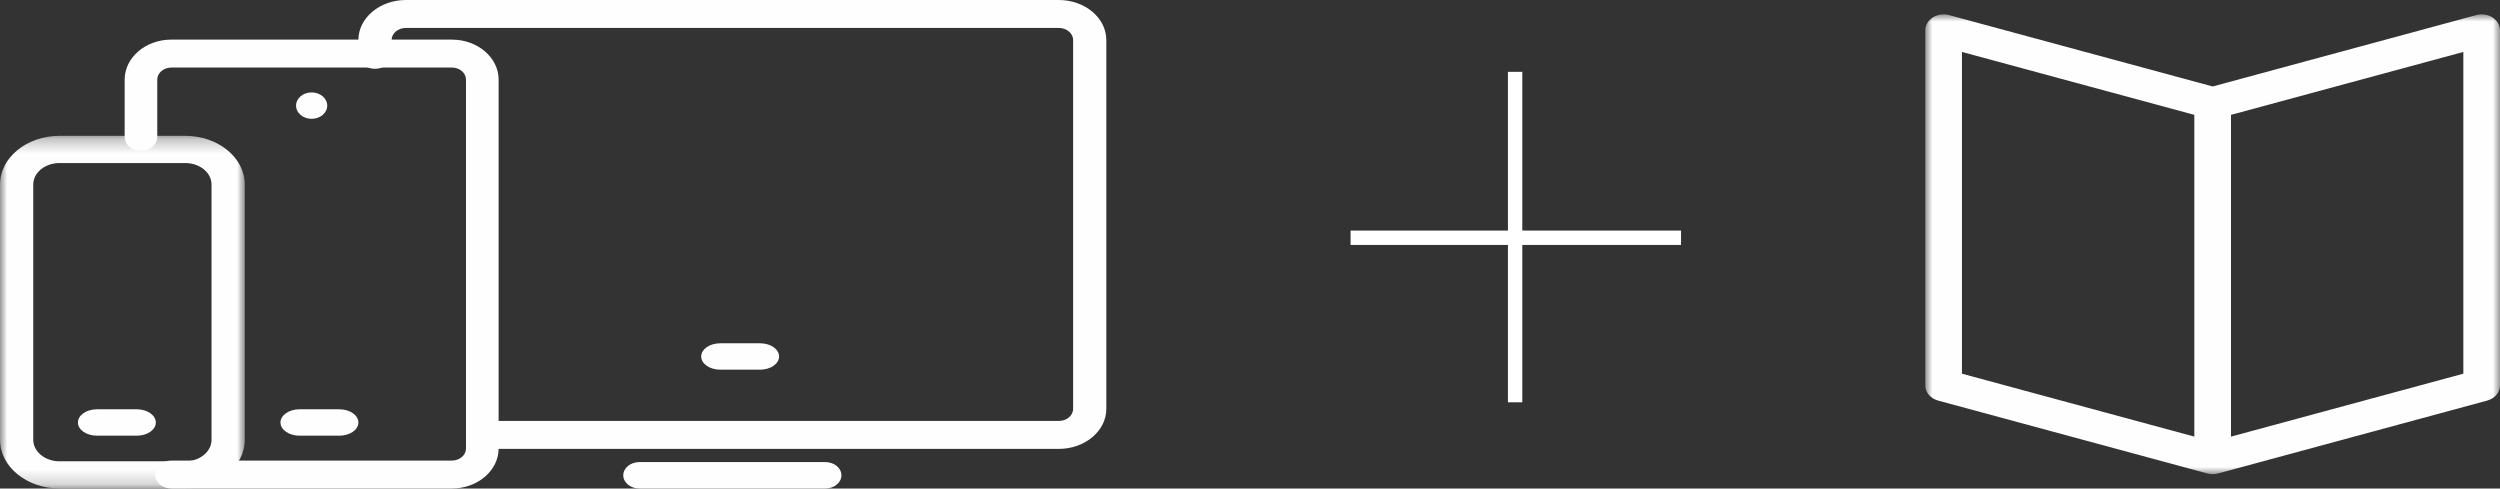
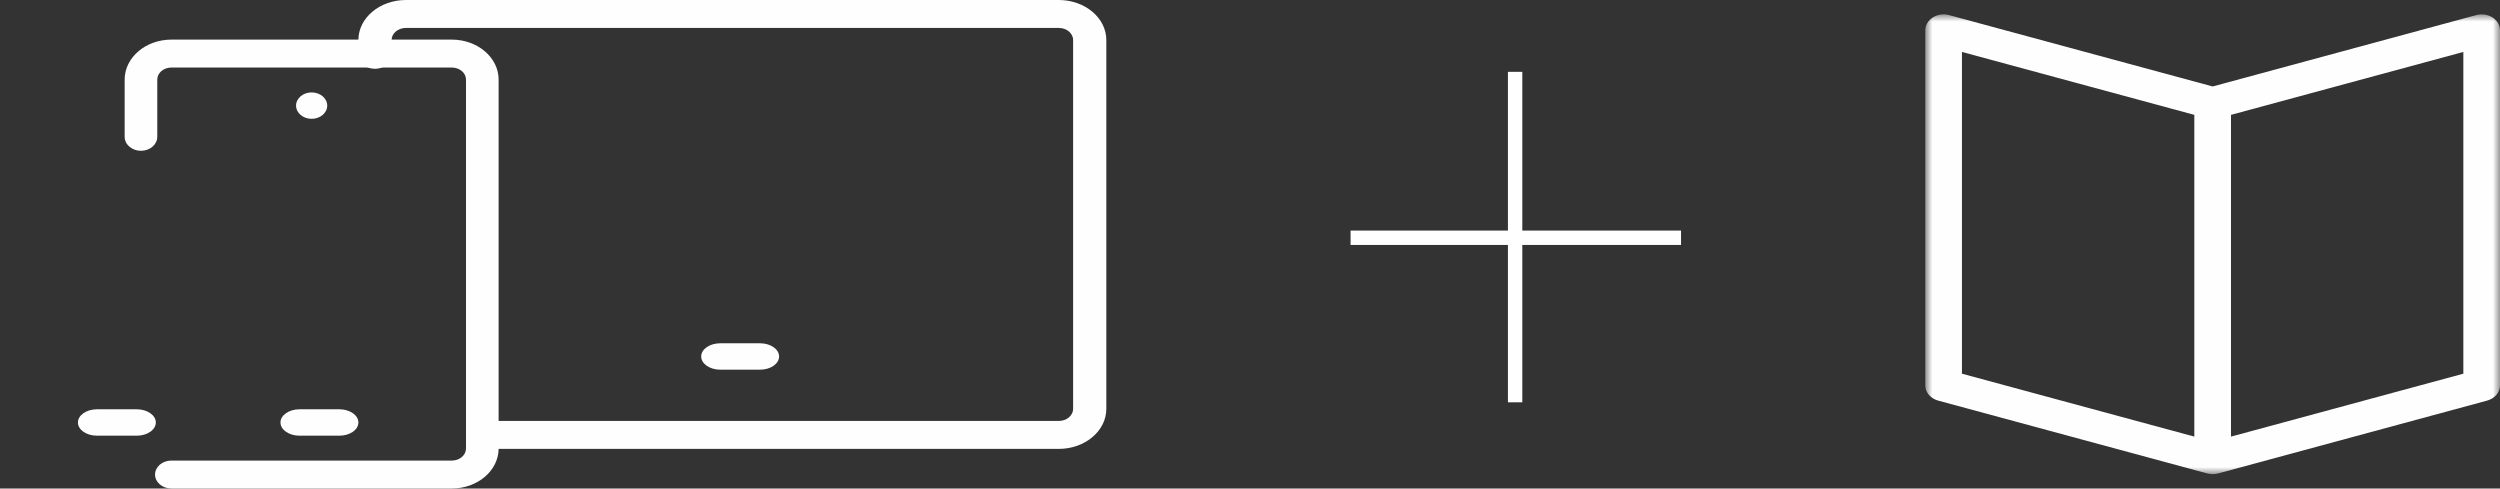
<svg xmlns="http://www.w3.org/2000/svg" xmlns:xlink="http://www.w3.org/1999/xlink" width="174px" height="34px" viewBox="0 0 174 34" version="1.1">
  <rect x="0" y="0" width="174" height="34" fill="#333333" stroke="none" />
  <desc>Created with Sketch.</desc>
  <defs>
    <polygon id="path-1" points="0 0 40 0 40 32 0 32" />
-     <polygon id="path-3" points="0.001 0.265 17.036 0.265 17.036 24.811 0.001 24.811" />
  </defs>
  <g id="Symbols" stroke="none" stroke-width="1" fill="none" fill-rule="evenodd">
    <g id="paywall" transform="translate(-48, -81)">
      <g id="Page-1" transform="translate(182, 82)">
        <mask id="mask-2" fill="white">
          <use xlink:href="#path-1" />
        </mask>
        <g id="Clip-2" />
        <path d="M37.449,25.009 L21.277,29.388 L21.277,6.994 L37.449,2.615 L37.449,25.009 Z M2.551,2.615 L18.725,6.994 L18.725,29.388 L2.551,25.009 L2.551,2.615 Z M39.482,0.217 C39.153,0.008 38.733,-0.054 38.345,0.051 L20.001,5.018 L1.655,0.051 C1.267,-0.056 0.845,0.008 0.52,0.217 C0.194,0.425 0,0.756 0,1.109 L0,25.824 C0,26.308 0.363,26.737 0.896,26.882 L19.605,31.947 L19.621,31.95 C19.746,31.984 19.872,32 20.001,32 C20.128,32 20.256,31.984 20.381,31.95 L20.397,31.947 L39.104,26.882 C39.637,26.737 40,26.308 40,25.824 L40,1.109 C40,0.756 39.806,0.425 39.482,0.217 Z" id="Fill-1" fill="#FEFEFE" mask="url(#mask-2)" />
      </g>
      <g id="ICONES" transform="translate(48, 81)">
        <g id="Page-1">
          <g id="Group-3" transform="translate(0, 9.189)">
            <mask id="mask-4" fill="white">
              <use xlink:href="#path-3" />
            </mask>
            <g id="Clip-2" />
            <path d="M4.139,2.159 C3.132,2.159 2.314,2.829 2.314,3.653 L2.314,21.421 C2.314,22.245 3.132,22.917 4.139,22.917 L12.898,22.917 C13.904,22.917 14.723,22.245 14.723,21.421 L14.723,3.653 C14.723,2.829 13.904,2.159 12.898,2.159 L4.139,2.159 Z M12.898,24.811 L4.139,24.811 C1.857,24.811 0.001,23.289 0.001,21.421 L0.001,3.653 C0.001,1.785 1.857,0.265 4.139,0.265 L12.898,0.265 C15.18,0.265 17.036,1.785 17.036,3.653 L17.036,21.421 C17.036,23.289 15.18,24.811 12.898,24.811 Z" id="Fill-1" fill="#FEFEFE" mask="url(#mask-4)" />
          </g>
          <path d="M9.518,30.324 L6.75,30.324 C6.017,30.324 5.423,29.913 5.423,29.405 C5.423,28.897 6.017,28.486 6.75,28.486 L9.518,28.486 C10.25,28.486 10.845,28.897 10.845,29.405 C10.845,29.913 10.25,30.324 9.518,30.324" id="Fill-4" fill="#FEFEFE" />
          <path d="M31.451,34 L11.927,34 C11.3,34 10.792,33.564 10.792,33.028 C10.792,32.491 11.3,32.056 11.927,32.056 L31.451,32.056 C31.993,32.056 32.434,31.678 32.434,31.214 L32.434,5.541 C32.434,5.077 31.993,4.701 31.451,4.701 L11.927,4.701 C11.386,4.701 10.946,5.077 10.946,5.541 L10.946,9.523 C10.946,10.059 10.438,10.495 9.811,10.495 C9.185,10.495 8.676,10.059 8.676,9.523 L8.676,5.541 C8.676,4.006 10.134,2.757 11.927,2.757 L31.451,2.757 C33.244,2.757 34.704,4.006 34.704,5.541 L34.704,31.214 C34.704,32.751 33.244,34 31.451,34" id="Fill-6" fill="#FEFEFE" />
          <path d="M73.69,31.243 L33.593,31.243 C32.955,31.243 32.438,30.808 32.438,30.271 C32.438,29.735 32.955,29.299 33.593,29.299 L73.69,29.299 C74.241,29.299 74.689,28.921 74.689,28.458 L74.689,2.786 C74.689,2.322 74.241,1.944 73.69,1.944 L28.255,1.944 C27.704,1.944 27.255,2.322 27.255,2.786 L27.255,3.817 C27.255,4.354 26.737,4.789 26.099,4.789 C25.461,4.789 24.944,4.354 24.944,3.817 L24.944,2.786 C24.944,1.249 26.428,0 28.255,0 L73.69,0 C75.515,0 77,1.249 77,2.786 L77,28.458 C77,29.994 75.515,31.243 73.69,31.243" id="Fill-8" fill="#FEFEFE" />
          <path d="M23.616,30.324 L20.848,30.324 C20.116,30.324 19.521,29.913 19.521,29.405 C19.521,28.897 20.116,28.486 20.848,28.486 L23.616,28.486 C24.349,28.486 24.944,28.897 24.944,29.405 C24.944,29.913 24.349,30.324 23.616,30.324" id="Fill-10" fill="#FEFEFE" />
          <path d="M22.775,7.351 C22.775,7.859 22.289,8.27 21.69,8.27 C21.091,8.27 20.606,7.859 20.606,7.351 C20.606,6.844 21.091,6.432 21.69,6.432 C22.289,6.432 22.775,6.844 22.775,7.351" id="Fill-12" fill="#FEFEFE" />
          <path d="M52.898,25.73 L50.13,25.73 C49.398,25.73 48.803,25.318 48.803,24.811 C48.803,24.302 49.398,23.892 50.13,23.892 L52.898,23.892 C53.631,23.892 54.225,24.302 54.225,24.811 C54.225,25.318 53.631,25.73 52.898,25.73" id="Fill-14" fill="#FEFEFE" />
-           <path d="M57.445,34 L44.499,34 C43.881,34 43.38,33.588 43.38,33.081 C43.38,32.574 43.881,32.162 44.499,32.162 L57.445,32.162 C58.062,32.162 58.563,32.574 58.563,33.081 C58.563,33.588 58.062,34 57.445,34" id="Fill-16" fill="#FEFEFE" />
        </g>
      </g>
      <g id="Group" transform="translate(142, 86)" fill="#FFFFFF">
        <rect id="Rectangle-7" x="0" y="11.048" width="23" height="1" />
        <rect id="Rectangle-7-Copy" transform="translate(11.452, 11.5) rotate(90) translate(-11.452, -11.5) " x="-0.048" y="11" width="23" height="1" />
      </g>
    </g>
  </g>
</svg>